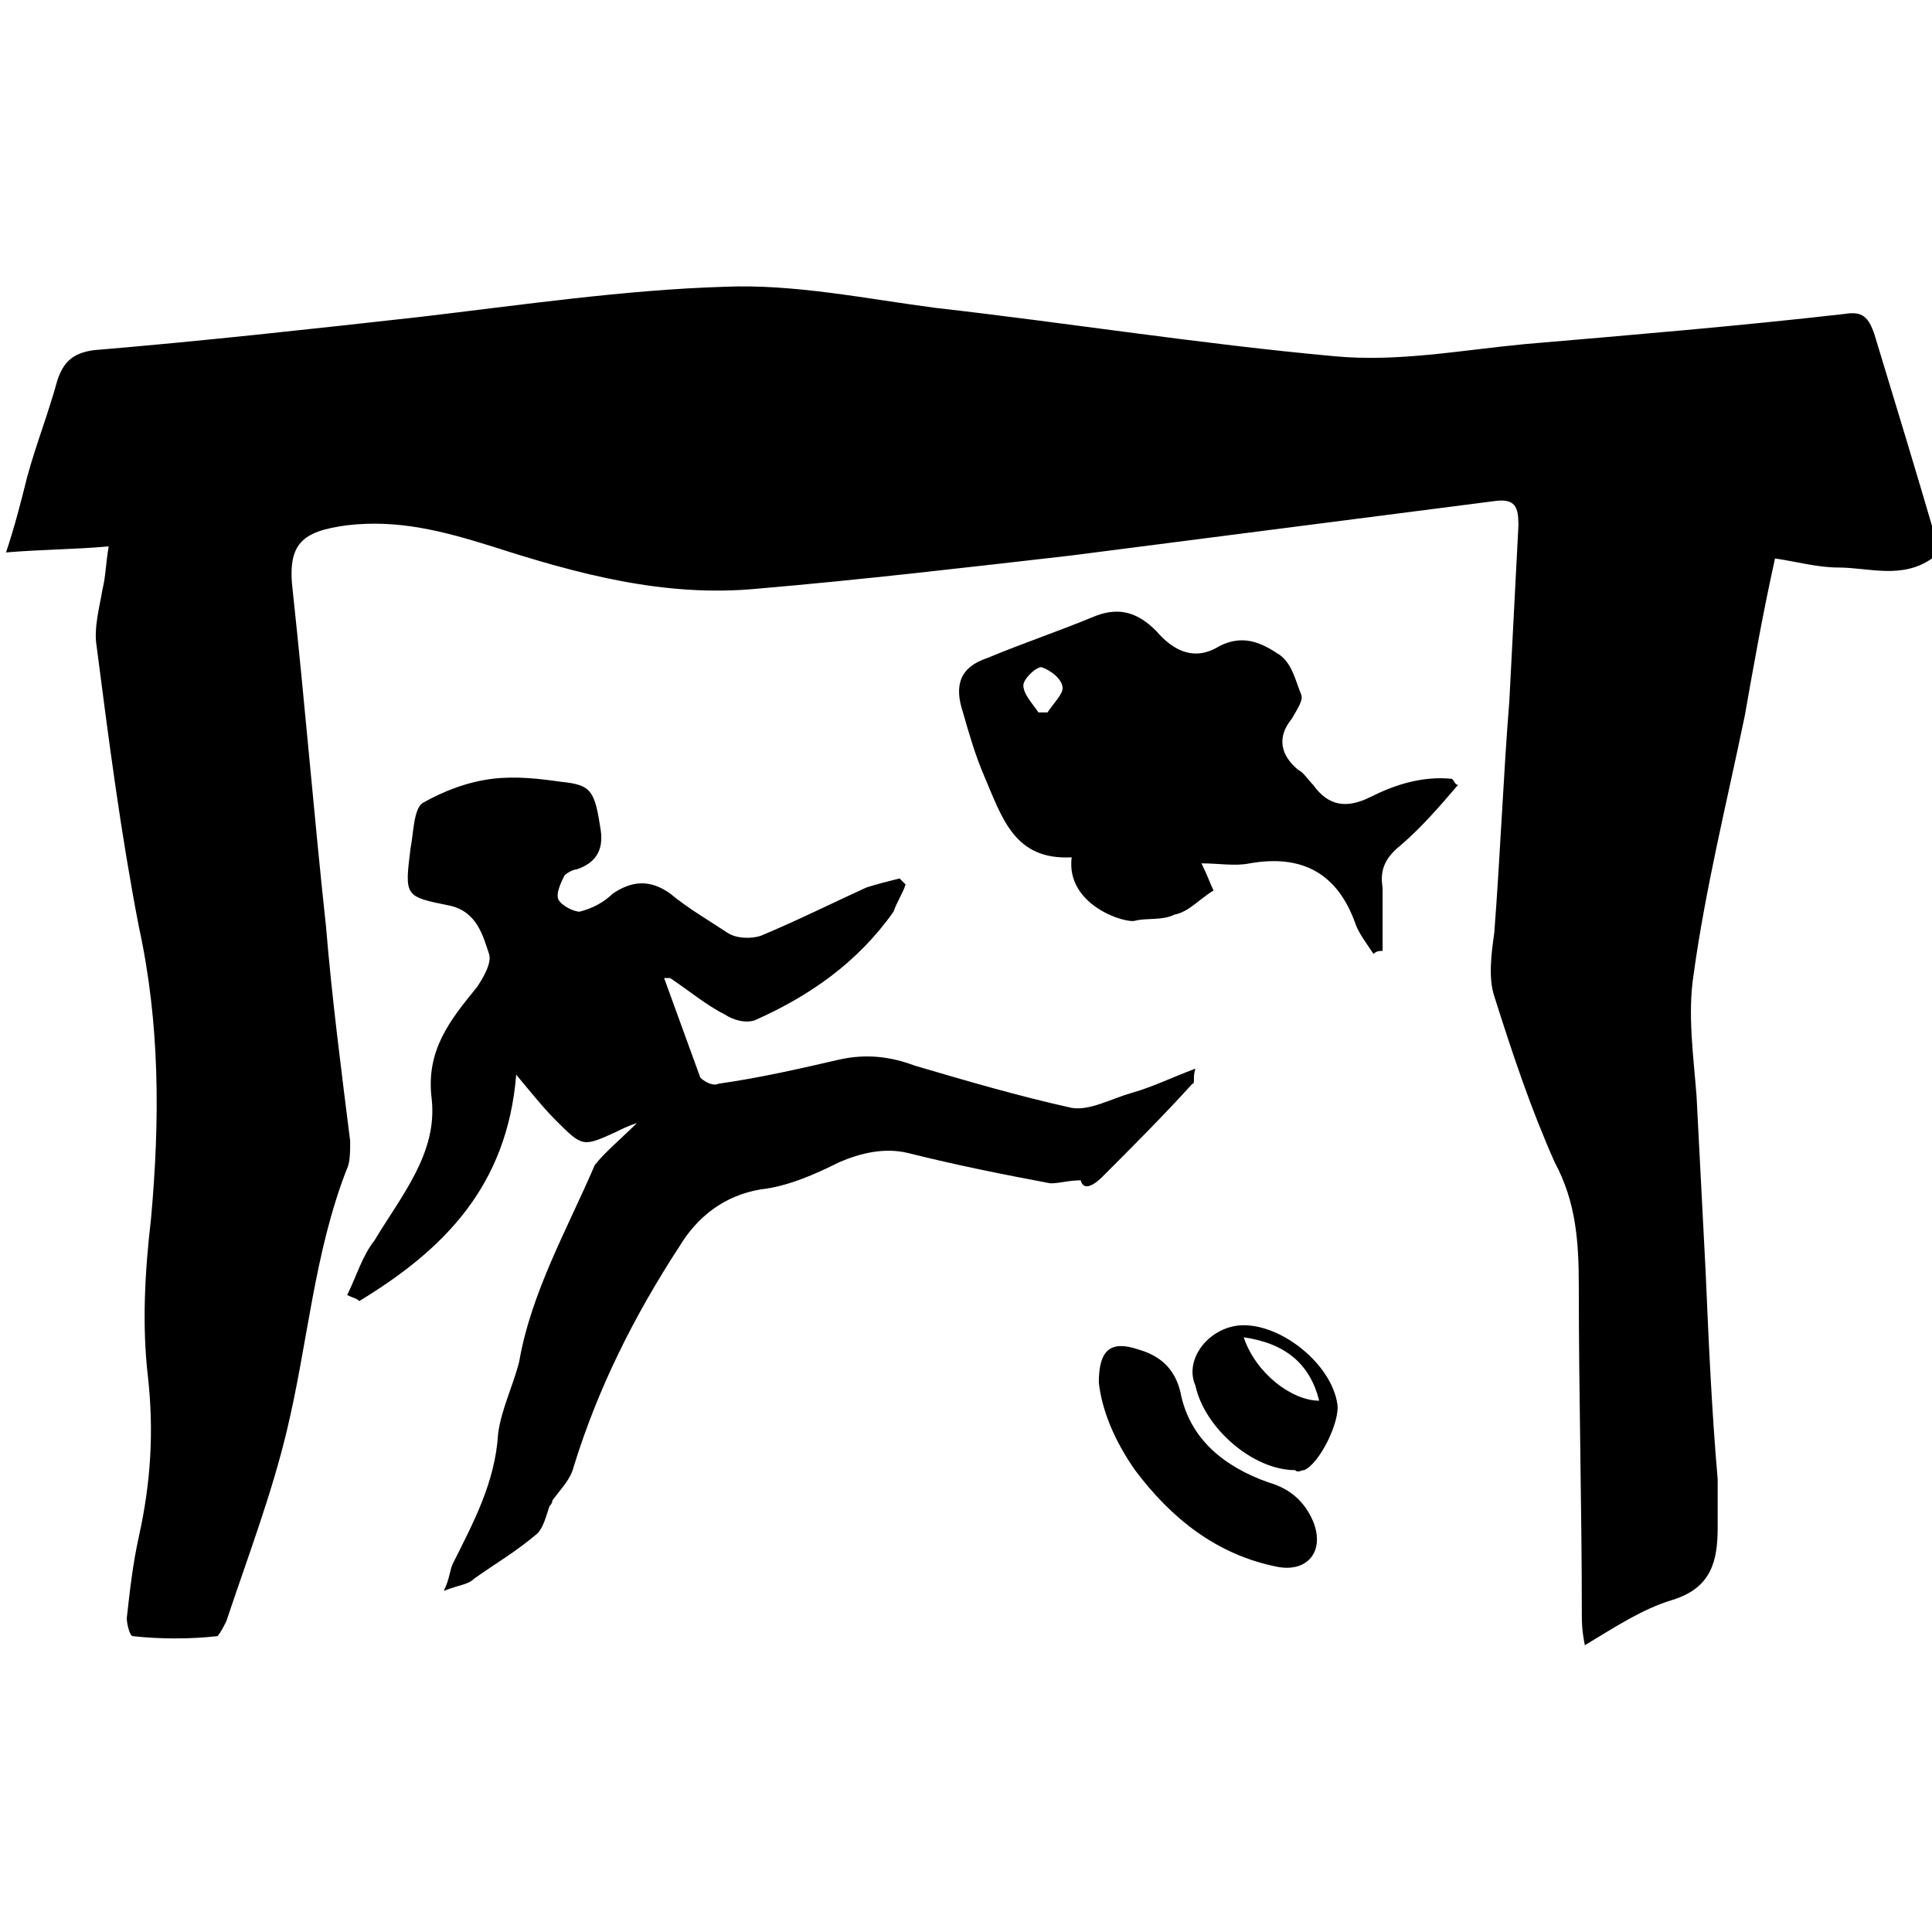
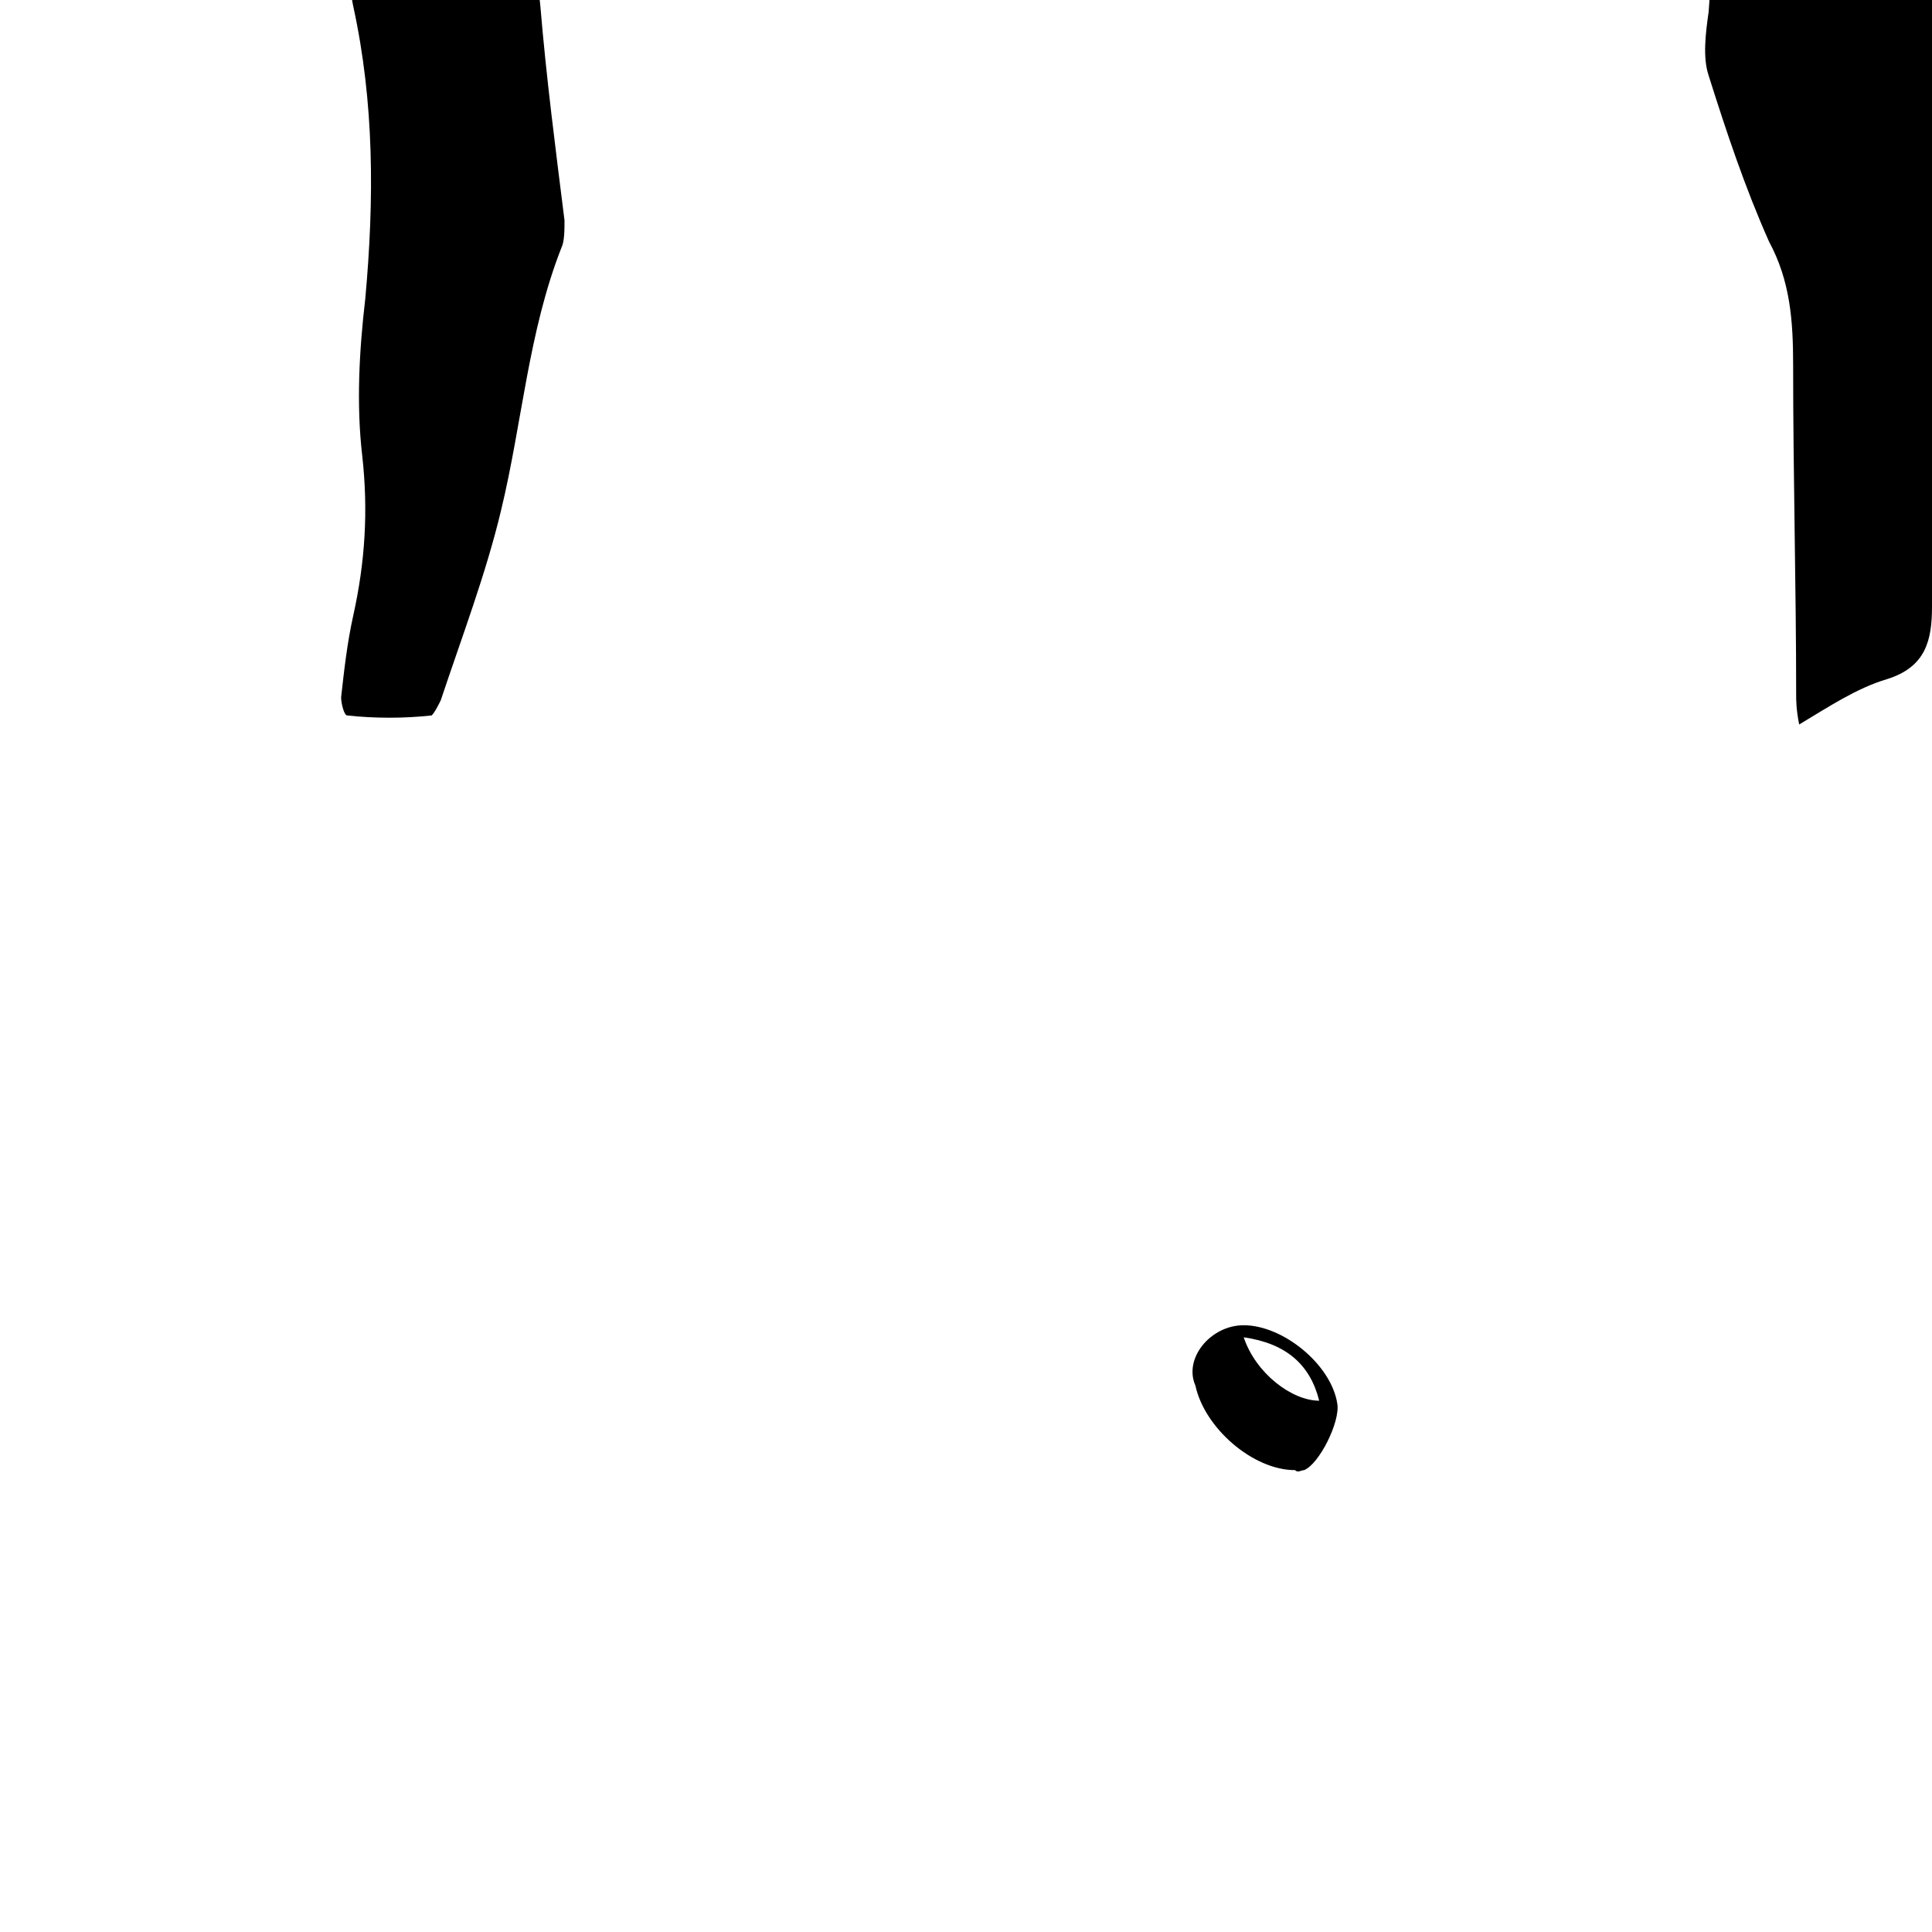
<svg xmlns="http://www.w3.org/2000/svg" viewBox="0 0 64 64">
  <title>Kindertheater des Monats</title>
  <style>path {fill:#000000} @media (prefers-color-scheme:dark){path{fill:#FFFFFF}}</style>
-   <path d="M64 18.5c-1 .7-2.1.3-3.1.3-.7 0-1.4-.2-2.1-.3-.4 1.8-.7 3.5-1 5.2-.6 2.9-1.3 5.7-1.7 8.6-.2 1.3 0 2.7.1 4 .1 1.9.2 3.9.3 5.8.1 2.3.2 4.6.4 6.9v1.6c0 1.1-.2 2-1.5 2.4-1 .3-1.9.9-2.9 1.5-.1-.5-.1-.8-.1-1 0-3.6-.1-7.2-.1-10.9 0-1.5-.1-2.8-.8-4.1-.8-1.8-1.4-3.6-2-5.5-.2-.6-.1-1.4 0-2.1.2-2.6.3-5.2.5-7.7.1-1.9.2-3.9.3-5.8 0-.6-.1-.9-.8-.8-4.7.6-9.3 1.2-14 1.8-3.5.4-6.9.8-10.4 1.1-3.1.3-6-.5-8.8-1.4-1.6-.5-3.1-.9-4.8-.7-1.5.2-2 .6-1.8 2.2.4 3.7.7 7.4 1.1 11.1.2 2.4.5 4.7.8 7.1 0 .3 0 .7-.1.9-1.1 2.8-1.3 5.8-2 8.7-.5 2.1-1.3 4.2-2 6.3-.1.2-.2.4-.3.5-.9.1-1.9.1-2.8 0-.1 0-.2-.4-.2-.6.1-.9.2-1.8.4-2.7.4-1.8.5-3.5.3-5.3-.2-1.7-.1-3.5.1-5.2.3-3.3.3-6.5-.4-9.7-.6-3.1-1-6.2-1.4-9.3-.1-.6.1-1.3.2-1.9.1-.4.1-.8.2-1.4-1.1.1-2.2.1-3.4.2.3-.9.5-1.7.7-2.5.3-1.1.7-2.1 1-3.2.2-.6.5-.9 1.2-1 3.6-.3 7.2-.7 10.8-1.1 3.4-.4 6.8-.9 10.1-1 2.3-.1 4.7.4 7 .7 4.4.5 8.8 1.2 13.2 1.6 2.1.2 4.2-.2 6.3-.4 3.5-.3 7.1-.6 10.6-1 .6-.1.8.1 1 .7.7 2.3 1.4 4.6 2.1 7-.2.1-.2.2-.2.4z" />
-   <path d="M21.1 37.2c-.3.1-.5.2-.7.3-1.1.5-1.1.5-2-.4-.4-.4-.8-.9-1.3-1.5-.3 3.7-2.4 5.8-5.2 7.5-.1-.1-.2-.1-.4-.2.3-.6.5-1.3.9-1.8.9-1.5 2.1-2.9 1.9-4.7-.2-1.6.6-2.6 1.5-3.7.2-.3.5-.8.4-1.1-.2-.6-.4-1.4-1.3-1.6-1.5-.3-1.5-.3-1.3-1.9.1-.5.1-1.3.4-1.5.7-.4 1.5-.7 2.3-.8.8-.1 1.6 0 2.3.1 1 .1 1.1.3 1.3 1.6.1.7-.2 1.1-.8 1.3-.1 0-.3.1-.4.2-.1.2-.3.6-.2.8.1.2.5.4.7.4.4-.1.8-.3 1.1-.6.6-.4 1.2-.5 1.9 0 .6.5 1.3.9 1.9 1.3.3.2.8.2 1.1.1 1.2-.5 2.4-1.1 3.5-1.6.3-.1.7-.2 1.1-.3l.2.2c-.1.3-.3.6-.4.9-1.2 1.7-2.8 2.8-4.6 3.6-.3.1-.7 0-1-.2-.6-.3-1.2-.8-1.8-1.2H22l1.2 3.3c.1.1.4.3.6.2 1.4-.2 2.7-.5 4-.8.9-.2 1.7-.1 2.5.2 1.7.5 3.4 1 5.2 1.4.6.1 1.3-.3 2-.5s1.3-.5 2.1-.8c-.1.3 0 .5-.1.5-1 1.1-2 2.1-3 3.1-.2.2-.6.5-.7.1-.4 0-.7.1-1 .1-1.6-.3-3.1-.6-4.7-1-.8-.2-1.6 0-2.3.3-.8.4-1.7.8-2.6.9-1.2.2-2.1.9-2.7 1.9-1.5 2.3-2.7 4.7-3.5 7.3-.1.4-.4.7-.7 1.1 0 .1-.1.2-.1.2-.1.3-.2.7-.4.9-.7.6-1.4 1-2.1 1.5-.2.2-.5.2-1 .4.2-.4.2-.7.3-.9.7-1.4 1.4-2.7 1.5-4.3.1-.8.5-1.6.7-2.4.4-2.3 1.6-4.4 2.5-6.5.3-.4.9-.9 1.4-1.4zM35.5 28.4c-1.9.1-2.3-1.3-2.9-2.7-.3-.7-.5-1.4-.7-2.1-.3-.9-.1-1.5.8-1.8 1.2-.5 2.4-.9 3.6-1.4.8-.3 1.4-.1 2 .5.6.7 1.3 1 2.1.5.8-.4 1.4-.1 2 .3.4.3.5.8.7 1.3.1.2-.2.6-.3.8-.5.6-.4 1.2.2 1.7.2.1.3.3.5.5.5.7 1.1.8 1.9.4.8-.4 1.7-.7 2.7-.6.1.1.1.2.2.2-.6.7-1.2 1.4-1.9 2-.5.4-.7.8-.6 1.4v2.1c-.1 0-.2 0-.3.1-.2-.3-.5-.7-.6-1-.6-1.7-1.8-2.3-3.5-2-.5.1-1 0-1.6 0 .2.4.3.7.4.9-.5.3-.8.7-1.3.8-.4.2-.9.1-1.3.2-.3.1-2.3-.5-2.1-2.1zm-1.1-4.8h.3c.2-.3.5-.6.5-.8 0-.3-.4-.6-.7-.7-.2 0-.6.4-.6.6 0 .3.3.6.5.9zM36.4 45.8c0-1.1.4-1.4 1.3-1.1.7.2 1.2.6 1.4 1.4.3 1.6 1.5 2.5 2.9 3 .7.2 1.2.6 1.5 1.3.4 1-.2 1.7-1.2 1.5-2-.4-3.5-1.6-4.7-3.2-.7-1-1.1-2-1.2-2.9z" />
+   <path d="M64 18.5v1.6c0 1.1-.2 2-1.5 2.4-1 .3-1.9.9-2.9 1.5-.1-.5-.1-.8-.1-1 0-3.6-.1-7.2-.1-10.9 0-1.5-.1-2.8-.8-4.1-.8-1.8-1.4-3.6-2-5.5-.2-.6-.1-1.4 0-2.1.2-2.6.3-5.2.5-7.7.1-1.9.2-3.9.3-5.8 0-.6-.1-.9-.8-.8-4.7.6-9.3 1.2-14 1.8-3.5.4-6.9.8-10.4 1.1-3.1.3-6-.5-8.8-1.4-1.6-.5-3.1-.9-4.8-.7-1.5.2-2 .6-1.8 2.2.4 3.7.7 7.4 1.1 11.1.2 2.4.5 4.7.8 7.1 0 .3 0 .7-.1.9-1.1 2.8-1.3 5.8-2 8.7-.5 2.1-1.3 4.2-2 6.3-.1.2-.2.4-.3.5-.9.1-1.9.1-2.8 0-.1 0-.2-.4-.2-.6.1-.9.2-1.8.4-2.7.4-1.8.5-3.5.3-5.3-.2-1.7-.1-3.5.1-5.2.3-3.3.3-6.5-.4-9.7-.6-3.1-1-6.2-1.4-9.3-.1-.6.1-1.3.2-1.9.1-.4.1-.8.2-1.4-1.1.1-2.2.1-3.4.2.3-.9.5-1.7.7-2.5.3-1.1.7-2.1 1-3.2.2-.6.5-.9 1.2-1 3.6-.3 7.2-.7 10.8-1.1 3.4-.4 6.8-.9 10.1-1 2.3-.1 4.7.4 7 .7 4.4.5 8.8 1.2 13.2 1.6 2.1.2 4.2-.2 6.3-.4 3.5-.3 7.1-.6 10.6-1 .6-.1.8.1 1 .7.7 2.3 1.4 4.6 2.1 7-.2.1-.2.2-.2.4z" />
  <path d="M41.2 43.9c1.3 0 2.9 1.3 3.1 2.6.1.6-.6 2-1.1 2.2-.1 0-.2.1-.3 0-1.4 0-3-1.4-3.3-2.8-.4-.9.5-2 1.6-2zm0 .4c.4 1.2 1.6 2.1 2.5 2.1-.3-1.2-1.1-1.9-2.5-2.1z" />
</svg>